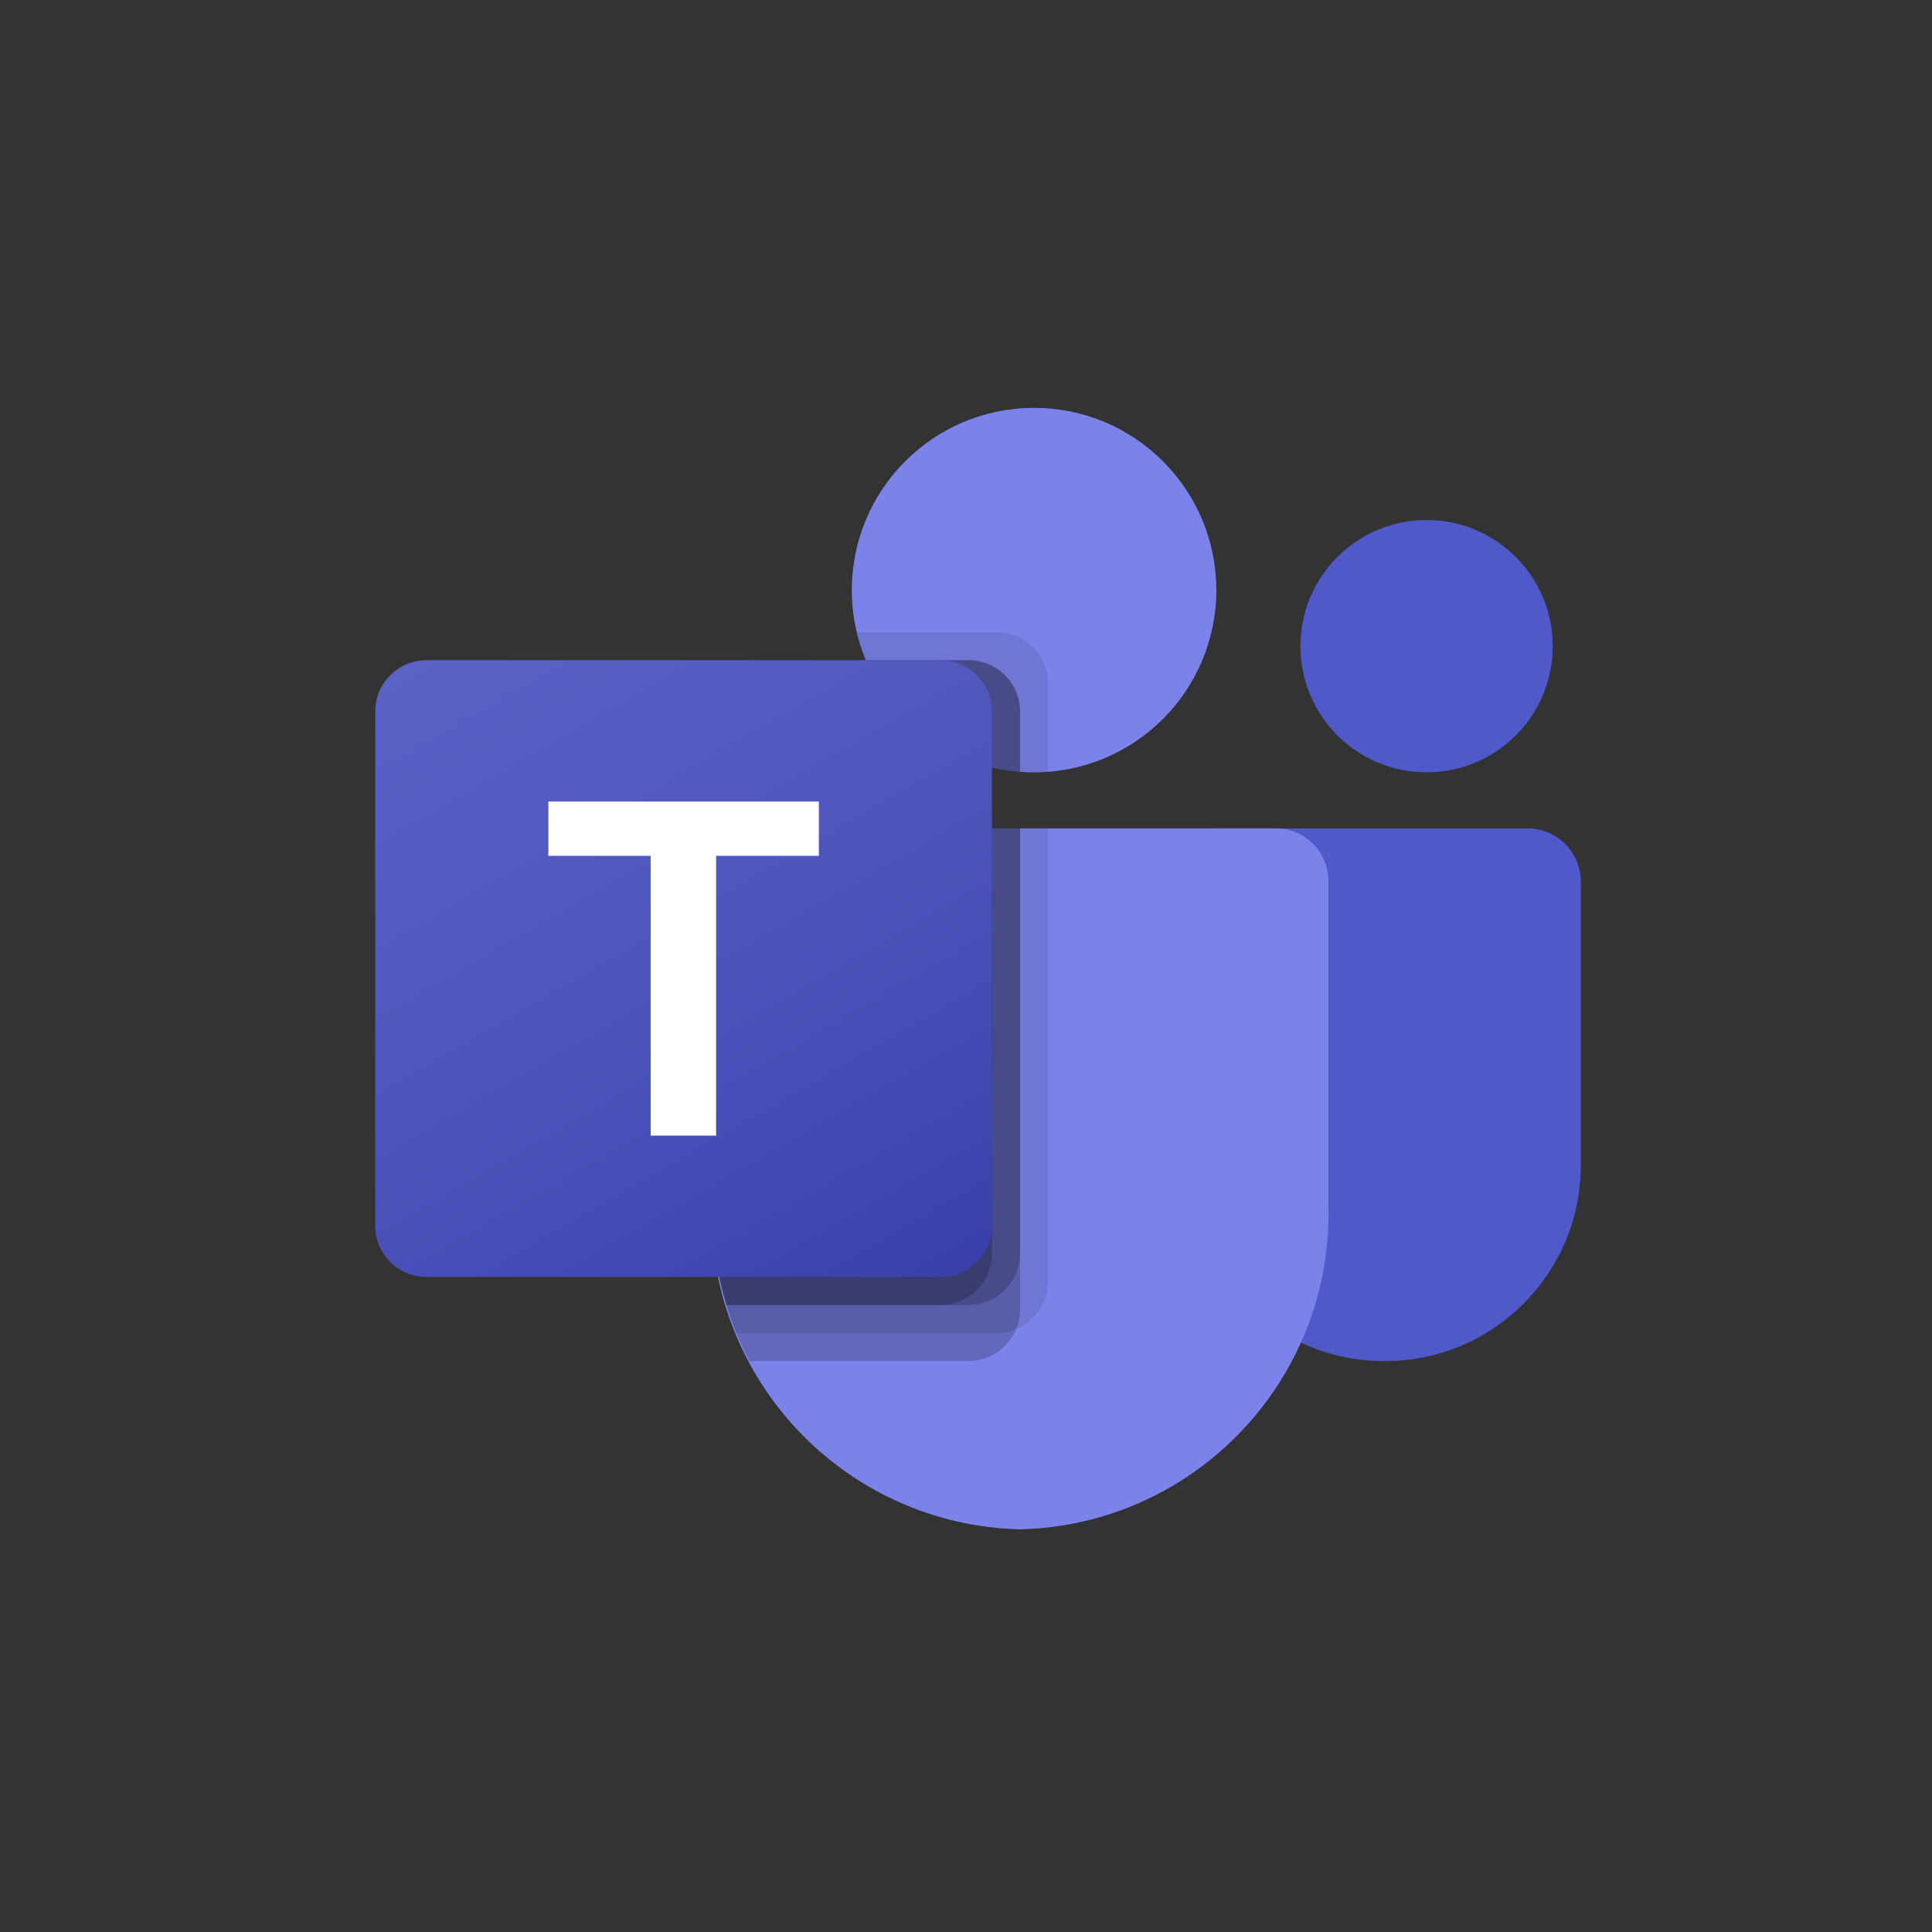
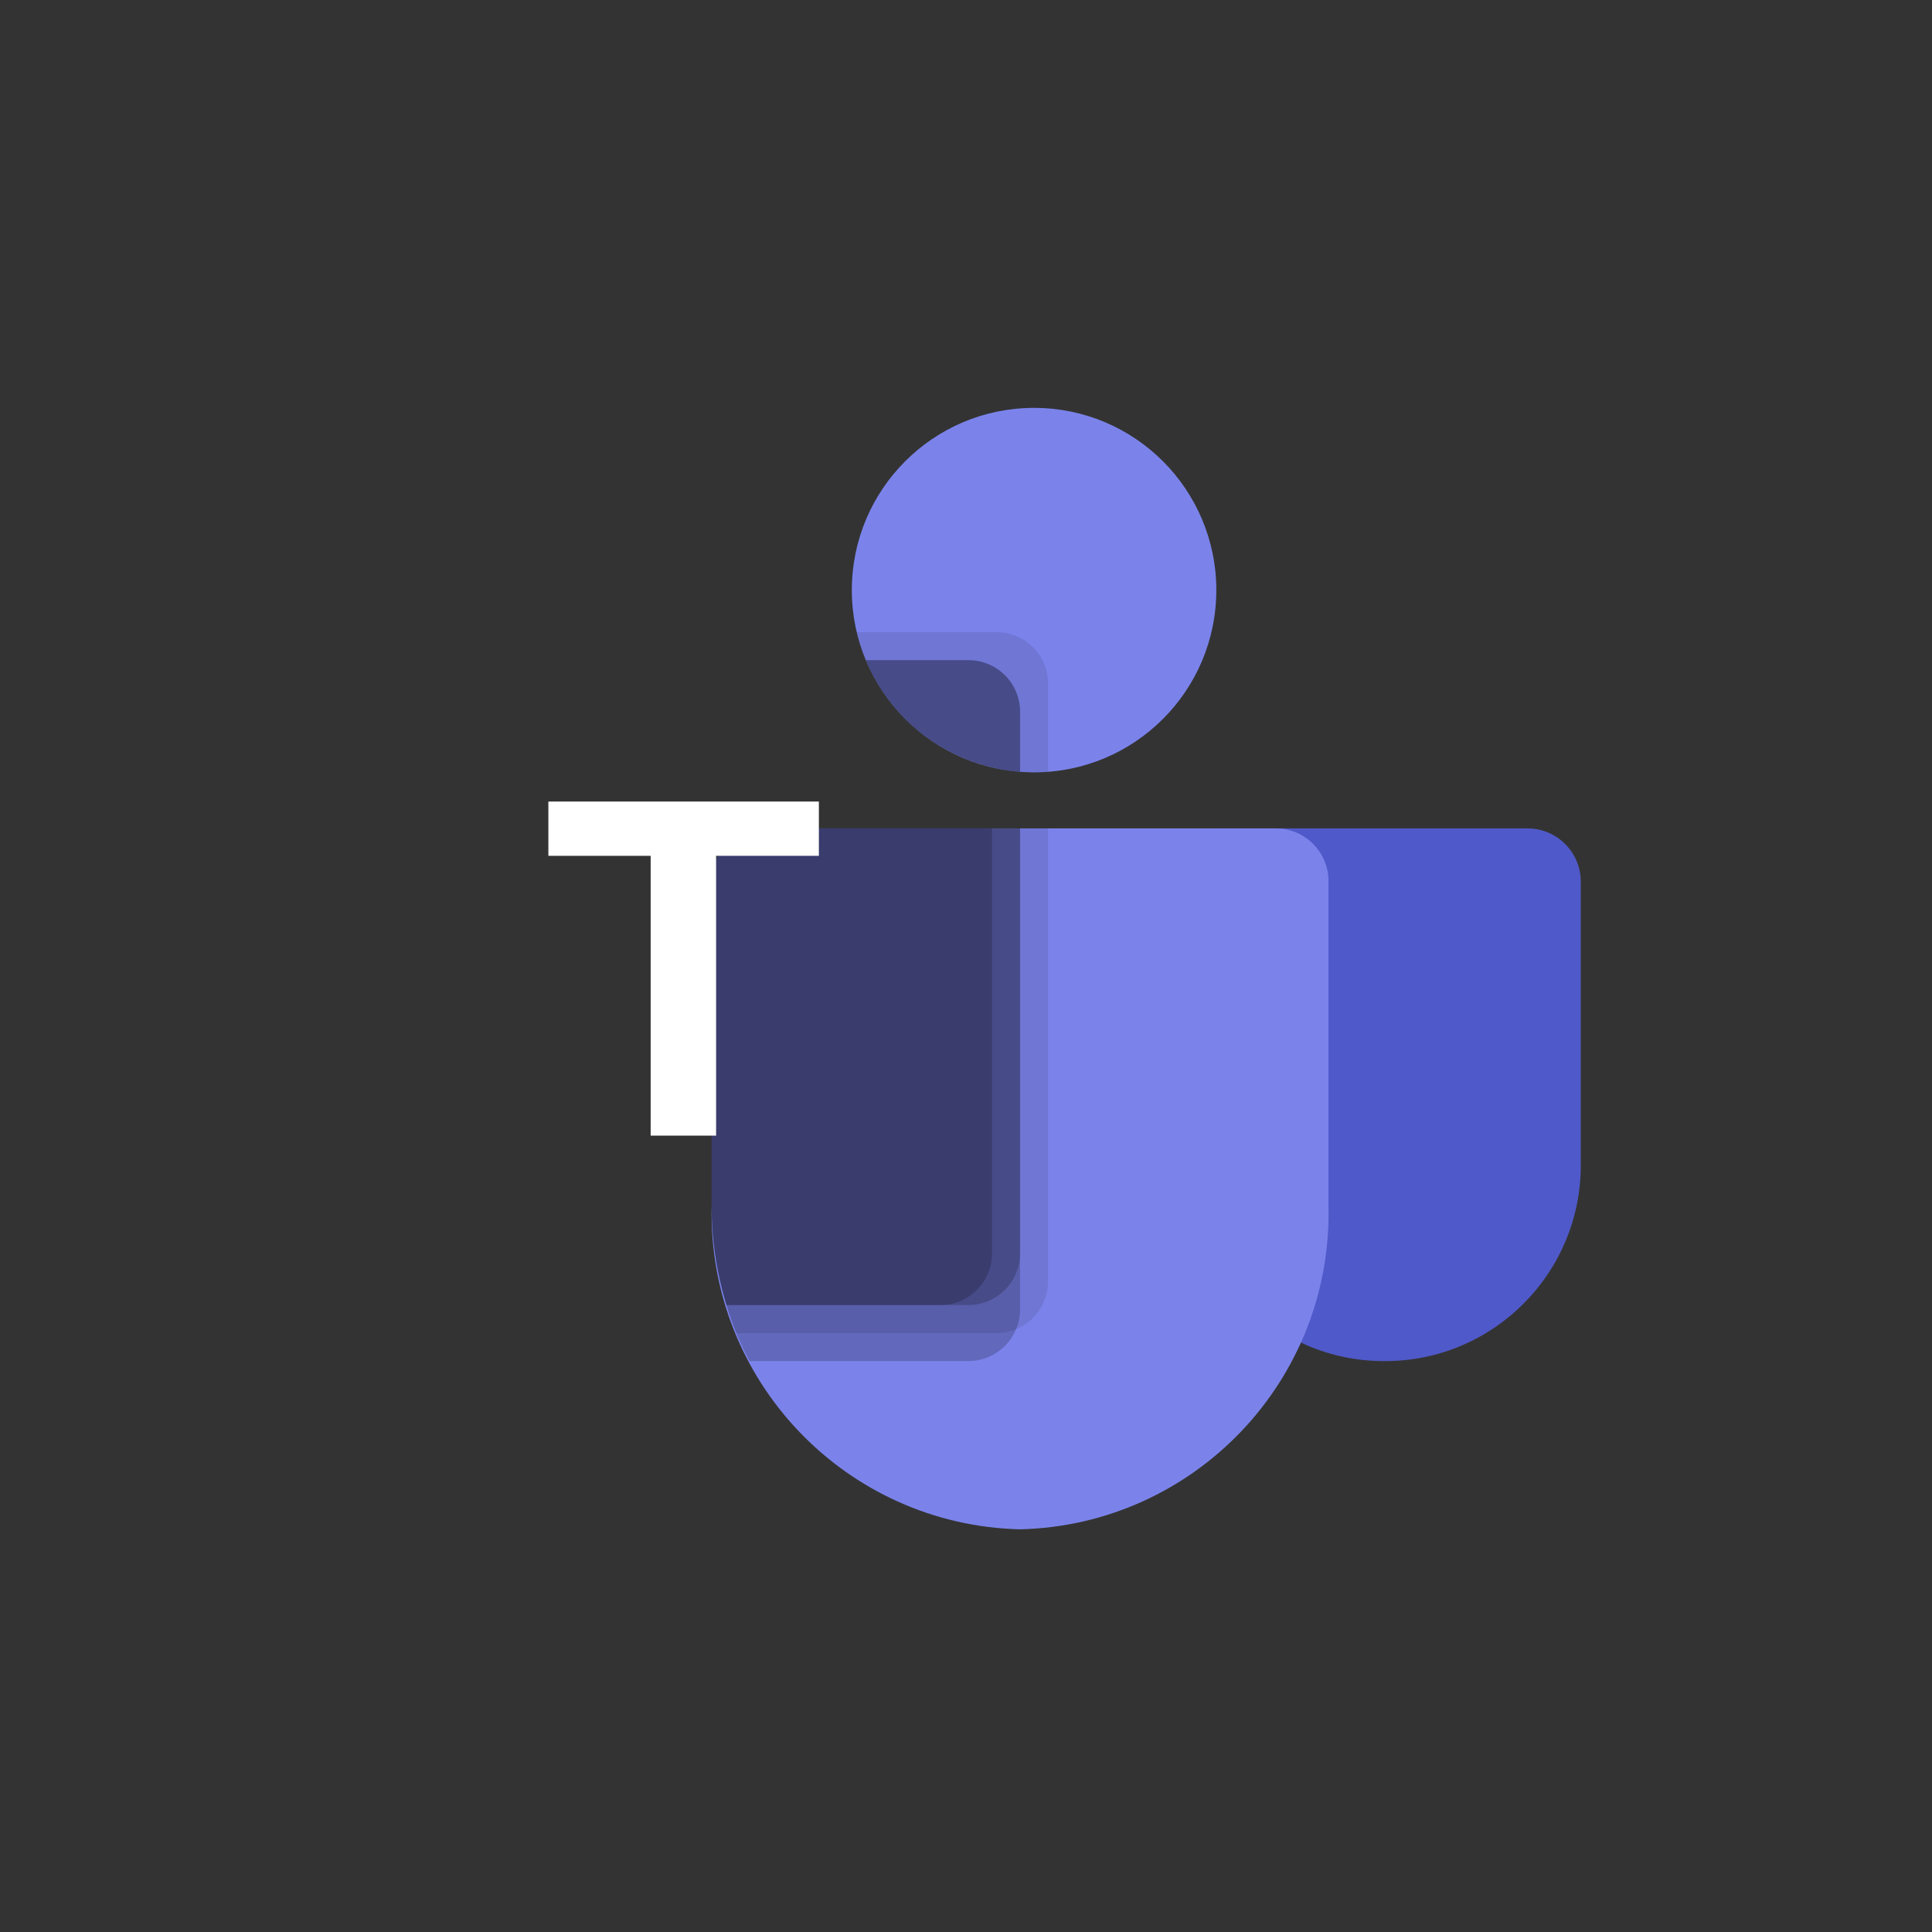
<svg xmlns="http://www.w3.org/2000/svg" width="116" height="116" viewBox="0 0 116 116" fill="none">
  <rect x="0" y="0" width="116" height="116" fill="#333333" stroke="none" />
  <path d="M73.017 49.739H91.714C93.481 49.739 94.913 51.171 94.913 52.938V69.968C94.913 76.46 89.65 81.723 83.158 81.723H83.102C76.61 81.724 71.347 76.462 71.346 69.97C71.346 69.969 71.346 69.969 71.346 69.968V51.411C71.346 50.488 72.094 49.739 73.017 49.739Z" fill="#5059C9" />
-   <path d="M85.654 46.372C89.838 46.372 93.229 42.98 93.229 38.797C93.229 34.613 89.838 31.222 85.654 31.222C81.471 31.222 78.079 34.613 78.079 38.797C78.079 42.98 81.471 46.372 85.654 46.372Z" fill="#5059C9" />
  <path d="M62.087 46.373C68.13 46.373 73.029 41.474 73.029 35.431C73.029 29.388 68.13 24.489 62.087 24.489C56.044 24.489 51.145 29.388 51.145 35.431C51.145 41.474 56.044 46.373 62.087 46.373Z" fill="#7B83EB" />
  <path d="M76.677 49.739H45.815C44.069 49.782 42.688 51.231 42.729 52.976V72.401C42.485 82.875 50.772 91.567 61.246 91.823C71.72 91.567 80.006 82.875 79.763 72.401V52.976C79.803 51.231 78.422 49.782 76.677 49.739Z" fill="#7B83EB" />
  <path opacity="0.1" d="M62.929 49.739V76.959C62.92 78.207 62.164 79.329 61.01 79.804C60.642 79.96 60.247 80.04 59.848 80.04H44.21C43.991 79.484 43.789 78.929 43.621 78.356C43.031 76.425 42.731 74.417 42.728 72.397V52.971C42.688 51.229 44.066 49.782 45.809 49.739H62.929Z" fill="black" />
  <path opacity="0.2" d="M61.245 49.739V78.642C61.245 79.041 61.165 79.436 61.01 79.804C60.534 80.958 59.413 81.715 58.165 81.723H45.001C44.715 81.168 44.446 80.612 44.21 80.04C43.974 79.467 43.789 78.929 43.621 78.356C43.031 76.425 42.731 74.417 42.728 72.397V52.971C42.688 51.229 44.066 49.782 45.809 49.739H61.245Z" fill="black" />
  <path opacity="0.2" d="M61.245 49.739V75.276C61.233 76.972 59.861 78.344 58.165 78.356H43.621C43.031 76.425 42.731 74.417 42.728 72.397V52.971C42.688 51.229 44.066 49.782 45.809 49.739H61.245Z" fill="black" />
  <path opacity="0.2" d="M59.562 49.739V75.276C59.549 76.972 58.177 78.344 56.481 78.356H43.621C43.031 76.425 42.731 74.417 42.728 72.397V52.971C42.688 51.229 44.066 49.782 45.809 49.739H59.562Z" fill="black" />
  <path opacity="0.1" d="M62.929 41.036V46.338C62.643 46.355 62.373 46.372 62.087 46.372C61.801 46.372 61.532 46.355 61.245 46.338C60.677 46.3 60.114 46.21 59.562 46.069C56.153 45.262 53.337 42.871 51.987 39.638C51.755 39.096 51.574 38.532 51.448 37.955H59.848C61.547 37.962 62.922 39.337 62.929 41.036Z" fill="black" />
  <path opacity="0.2" d="M61.246 42.719V46.338C60.678 46.301 60.114 46.211 59.562 46.069C56.154 45.262 53.337 42.871 51.987 39.639H58.165C59.864 39.645 61.239 41.02 61.246 42.719Z" fill="black" />
  <path opacity="0.2" d="M61.246 42.719V46.338C60.678 46.301 60.114 46.211 59.562 46.069C56.154 45.262 53.337 42.871 51.987 39.639H58.165C59.864 39.645 61.239 41.02 61.246 42.719Z" fill="black" />
-   <path opacity="0.2" d="M59.562 42.719V46.069C56.154 45.262 53.337 42.871 51.987 39.639H56.482C58.181 39.645 59.556 41.021 59.562 42.719Z" fill="black" />
-   <path d="M25.614 39.639H56.477C58.181 39.639 59.562 41.02 59.562 42.724V73.587C59.562 75.291 58.181 76.672 56.477 76.672H25.614C23.91 76.672 22.528 75.291 22.528 73.587V42.724C22.528 41.02 23.91 39.639 25.614 39.639Z" fill="url(#paint0_linear_1015_9536)" />
  <path d="M49.166 51.385H42.996V68.185H39.066V51.385H32.925V48.126H49.166V51.385Z" fill="white" />
  <defs>
    <linearGradient id="paint0_linear_1015_9536" x1="28.962" y1="37.228" x2="53.129" y2="79.084" gradientUnits="userSpaceOnUse">
      <stop stop-color="#5A62C3" />
      <stop offset="0.5" stop-color="#4D55BD" />
      <stop offset="1" stop-color="#3940AB" />
    </linearGradient>
  </defs>
</svg>